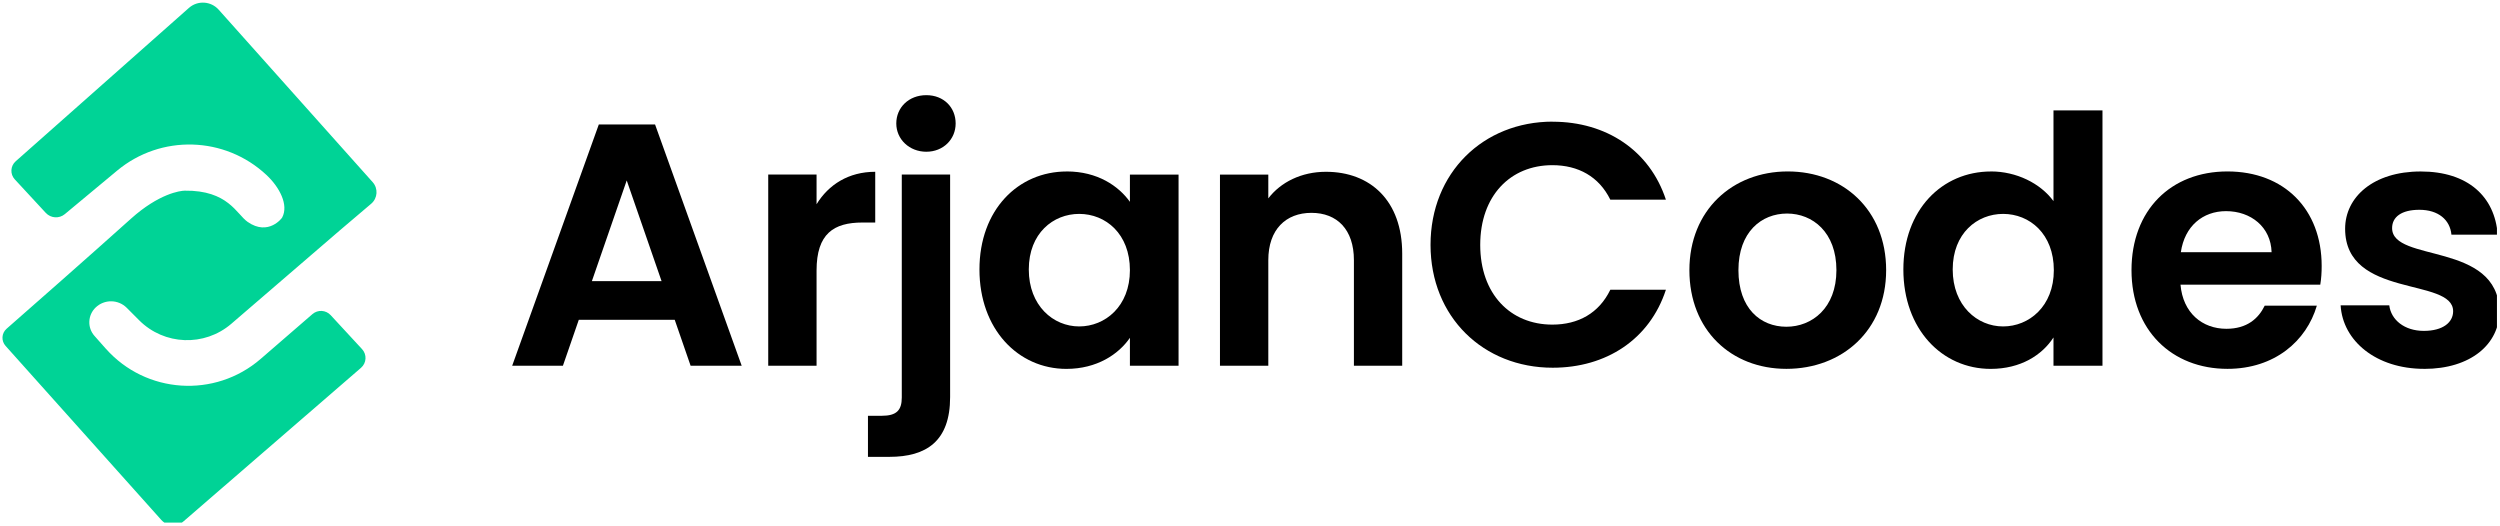
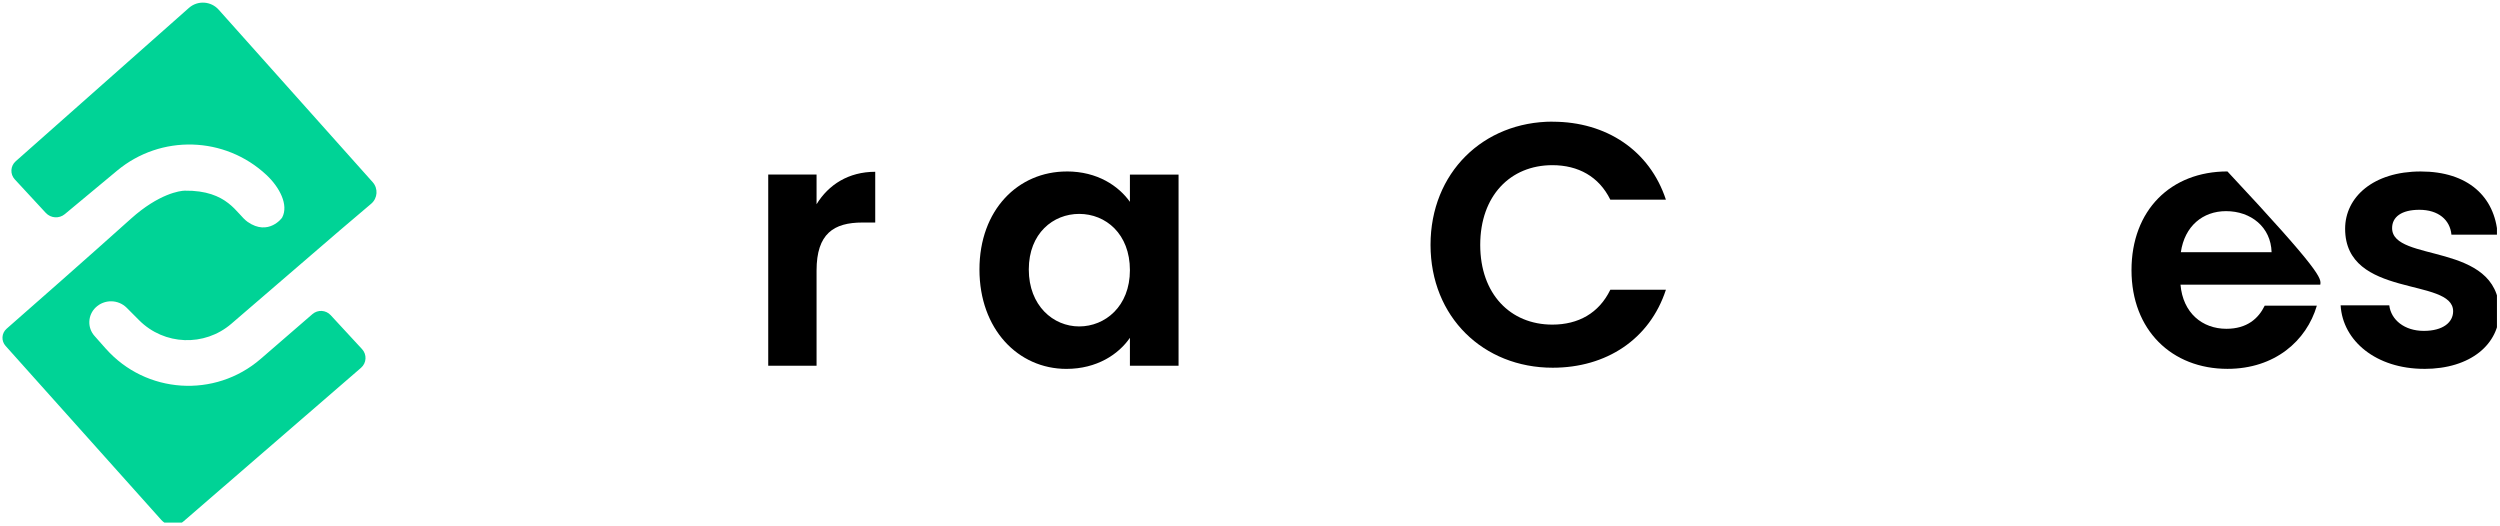
<svg xmlns="http://www.w3.org/2000/svg" width="100%" height="100%" viewBox="0 0 646 136" style="fill-rule:evenodd;clip-rule:evenodd;stroke-linejoin:round;stroke-miterlimit:2;">
  <g id="Artboard1" transform="matrix(1,0,0,1,-36.639,-47.677)">
    <rect x="36.639" y="47.677" width="645.211" height="135.038" style="fill:none;" />
    <clipPath id="_clip1">
      <rect x="36.639" y="47.677" width="645.211" height="135.038" />
    </clipPath>
    <g clip-path="url(#_clip1)">
      <g transform="matrix(1,0,0,1,0.639,0.677)">
        <path d="M63.31 137.07 60.41 133.79C58.52 131.66 58.66 128.42 60.72 126.45 62.98 124.29 66.54 124.33 68.75 126.54L71.96 129.76C78.44 136.25 88.83 136.64 95.78 130.66l28.11-24.2L131.92 99.64C133.59 98.22 133.76 95.7 132.3 94.07L92.52 49.52C90.52 47.26 87.07 47.05 84.81 49.05L40.05 88.68C38.68 89.9 38.57 91.99 39.81 93.34c2.34 2.53 5.76 6.24 8.02 8.67C49.13 103.41 51.29 103.55 52.75 102.33c2.98-2.48 8.14-6.77 13.53-11.25C77.58 81.68 94.11 82.17 104.85 92.21 108.27 95.41 110.61 99.95 108.93 103.17 109.01 103.19 105.41 108.13 99.98 104.33 97.13 102.34 94.95 96.12 83.72 96.27 82.55 96.29 77.08 97.01 69.82 103.53c-10.98 9.86-26.3 23.32-32.12 28.42C36.39 133.1 36.28 135.08 37.44 136.38l40.24 44.97C79.18 183.02 81.74 183.18 83.43 181.71l45.86-39.67C130.72 140.8 130.85 138.62 129.56 137.22L121.44 128.43C120.2 127.09 118.12 126.97 116.73 128.17l-13.37 11.57C91.54 149.97 73.69 148.78 63.33 137.08L63.31 137.07z" style="fill:rgb(0,211,150);fill-rule:nonzero;" />
      </g>
      <g transform="matrix(1,0,0,1,0.639,0.677)">
-         <path d="M210.35 129.64H185.56L181.46 141.5H168.35l22.38-62.33h14.54l22.38 62.33h-13.2L210.35 129.64zm-12.4-36.03L188.94 119.65h18.01L197.94 93.61H197.95z" style="fill-rule:nonzero;" />
        <path d="M247 141.5H234.51V92.1H247v7.67C250.12 94.69 255.29 91.39 262.16 91.39V104.5H258.86C251.46 104.5 247 107.35 247 116.9v24.61V141.5z" style="fill-rule:nonzero;" />
-         <path d="M281.51 92.1v57.52C281.51 161.03 275.36 165.05 265.81 165.05H260.28V154.44H263.85C267.68 154.44 269.02 153.01 269.02 149.71V92.1h12.49zM267.6 78.9C267.6 74.8 270.81 71.59 275.36 71.59S282.94 74.8 282.94 78.9C282.94 83 279.73 86.21 275.36 86.21S267.6 83 267.6 78.9z" style="fill-rule:nonzero;" />
        <path d="M311.65 91.3C319.59 91.3 325.03 95.05 327.97 99.15V92.11h12.57v49.4H327.97v-7.22C325.03 138.57 319.41 142.32 311.56 142.32c-12.48.0-22.47-10.26-22.47-25.68S299.08 91.31 311.65 91.31V91.3zM314.86 102.27C308.17 102.27 301.84 107.26 301.84 116.63 301.84 126 308.17 131.35 314.86 131.35S327.97 126.18 327.97 116.81 321.73 102.27 314.86 102.27z" style="fill-rule:nonzero;" />
-         <path d="M385.85 114.22c0-7.94-4.37-12.22-10.97-12.22s-11.15 4.28-11.15 12.22v27.29H351.24V92.11h12.49V98.26C366.94 94.07 372.29 91.39 378.62 91.39c11.5.0 19.71 7.49 19.71 21.13V141.5H385.85V114.21 114.22z" style="fill-rule:nonzero;" />
        <path d="M437.22 78.45C451.04 78.45 462.28 85.85 466.47 98.6H452.11C449.17 92.62 443.82 89.68 437.13 89.68c-10.88.0-18.64 7.94-18.64 20.6S426.25 130.88 437.13 130.88c6.69.0 12.04-2.94 14.98-9.01h14.36C462.28 134.71 451.04 142.02 437.22 142.02 419.3 142.02 405.65 128.91 405.65 110.27S419.29 78.43 437.22 78.43V78.45z" style="fill-rule:nonzero;" />
-         <path d="M497.6 142.31C483.33 142.31 472.54 132.32 472.54 116.81c0-15.51 11.15-25.51 25.42-25.51S523.38 101.2 523.38 116.81c0 15.61-11.41 25.5-25.77 25.5H497.6zm0-10.88C504.2 131.43 510.53 126.61 510.53 116.81S504.38 102.18 497.78 102.18C491.18 102.18 485.21 106.91 485.21 116.81 485.21 126.71 490.92 131.43 497.61 131.43H497.6z" style="fill-rule:nonzero;" />
-         <path d="M550.48 91.3C556.99 91.3 563.23 94.33 566.62 98.97V75.52h12.66v65.99H566.62V134.2C563.68 138.75 558.15 142.32 550.39 142.32 537.82 142.32 527.83 132.06 527.83 116.64S537.82 91.31 550.48 91.31V91.3zm3.12 10.97C546.91 102.27 540.58 107.26 540.58 116.63 540.58 126 546.91 131.35 553.6 131.35 560.29 131.35 566.71 126.18 566.71 116.81S560.47 102.27 553.6 102.27z" style="fill-rule:nonzero;" />
-         <path d="M611.57 142.31C597.21 142.31 586.78 132.32 586.78 116.81 586.78 101.3 596.95 91.3 611.57 91.3S635.92 101.02 635.92 115.73C635.92 117.34 635.83 118.94 635.56 120.55H599.44C600.06 127.86 605.06 131.96 611.3 131.96 616.65 131.96 619.59 129.29 621.2 125.99H634.67C632 135.09 623.79 142.31 611.57 142.31zM599.53 112.17h23.45C622.8 105.66 617.63 101.56 611.21 101.56 605.23 101.56 600.51 105.4 599.53 112.17z" style="fill-rule:nonzero;" />
+         <path d="M611.57 142.31C597.21 142.31 586.78 132.32 586.78 116.81 586.78 101.3 596.95 91.3 611.57 91.3C635.92 117.34 635.83 118.94 635.56 120.55H599.44C600.06 127.86 605.06 131.96 611.3 131.96 616.65 131.96 619.59 129.29 621.2 125.99H634.67C632 135.09 623.79 142.31 611.57 142.31zM599.53 112.17h23.45C622.8 105.66 617.63 101.56 611.21 101.56 605.23 101.56 600.51 105.4 599.53 112.17z" style="fill-rule:nonzero;" />
        <path d="M662.4 142.31C650 142.31 641.35 135.09 640.82 125.9H653.39C653.84 129.65 657.31 132.5 662.31 132.5S669.89 130.27 669.89 127.42C669.89 118.59 641.98 124.21 641.98 106.11 641.98 97.91 649.29 91.31 661.51 91.31S680.68 97.82 681.4 107.63H669.45C669.09 103.8 666.06 101.21 661.16 101.21 656.52 101.21 654.12 103.08 654.12 105.94 654.12 114.95 681.5 109.33 681.85 127.43 681.85 135.9 674.45 142.32 662.41 142.32L662.4 142.31z" style="fill-rule:nonzero;" />
      </g>
    </g>
  </g>
</svg>